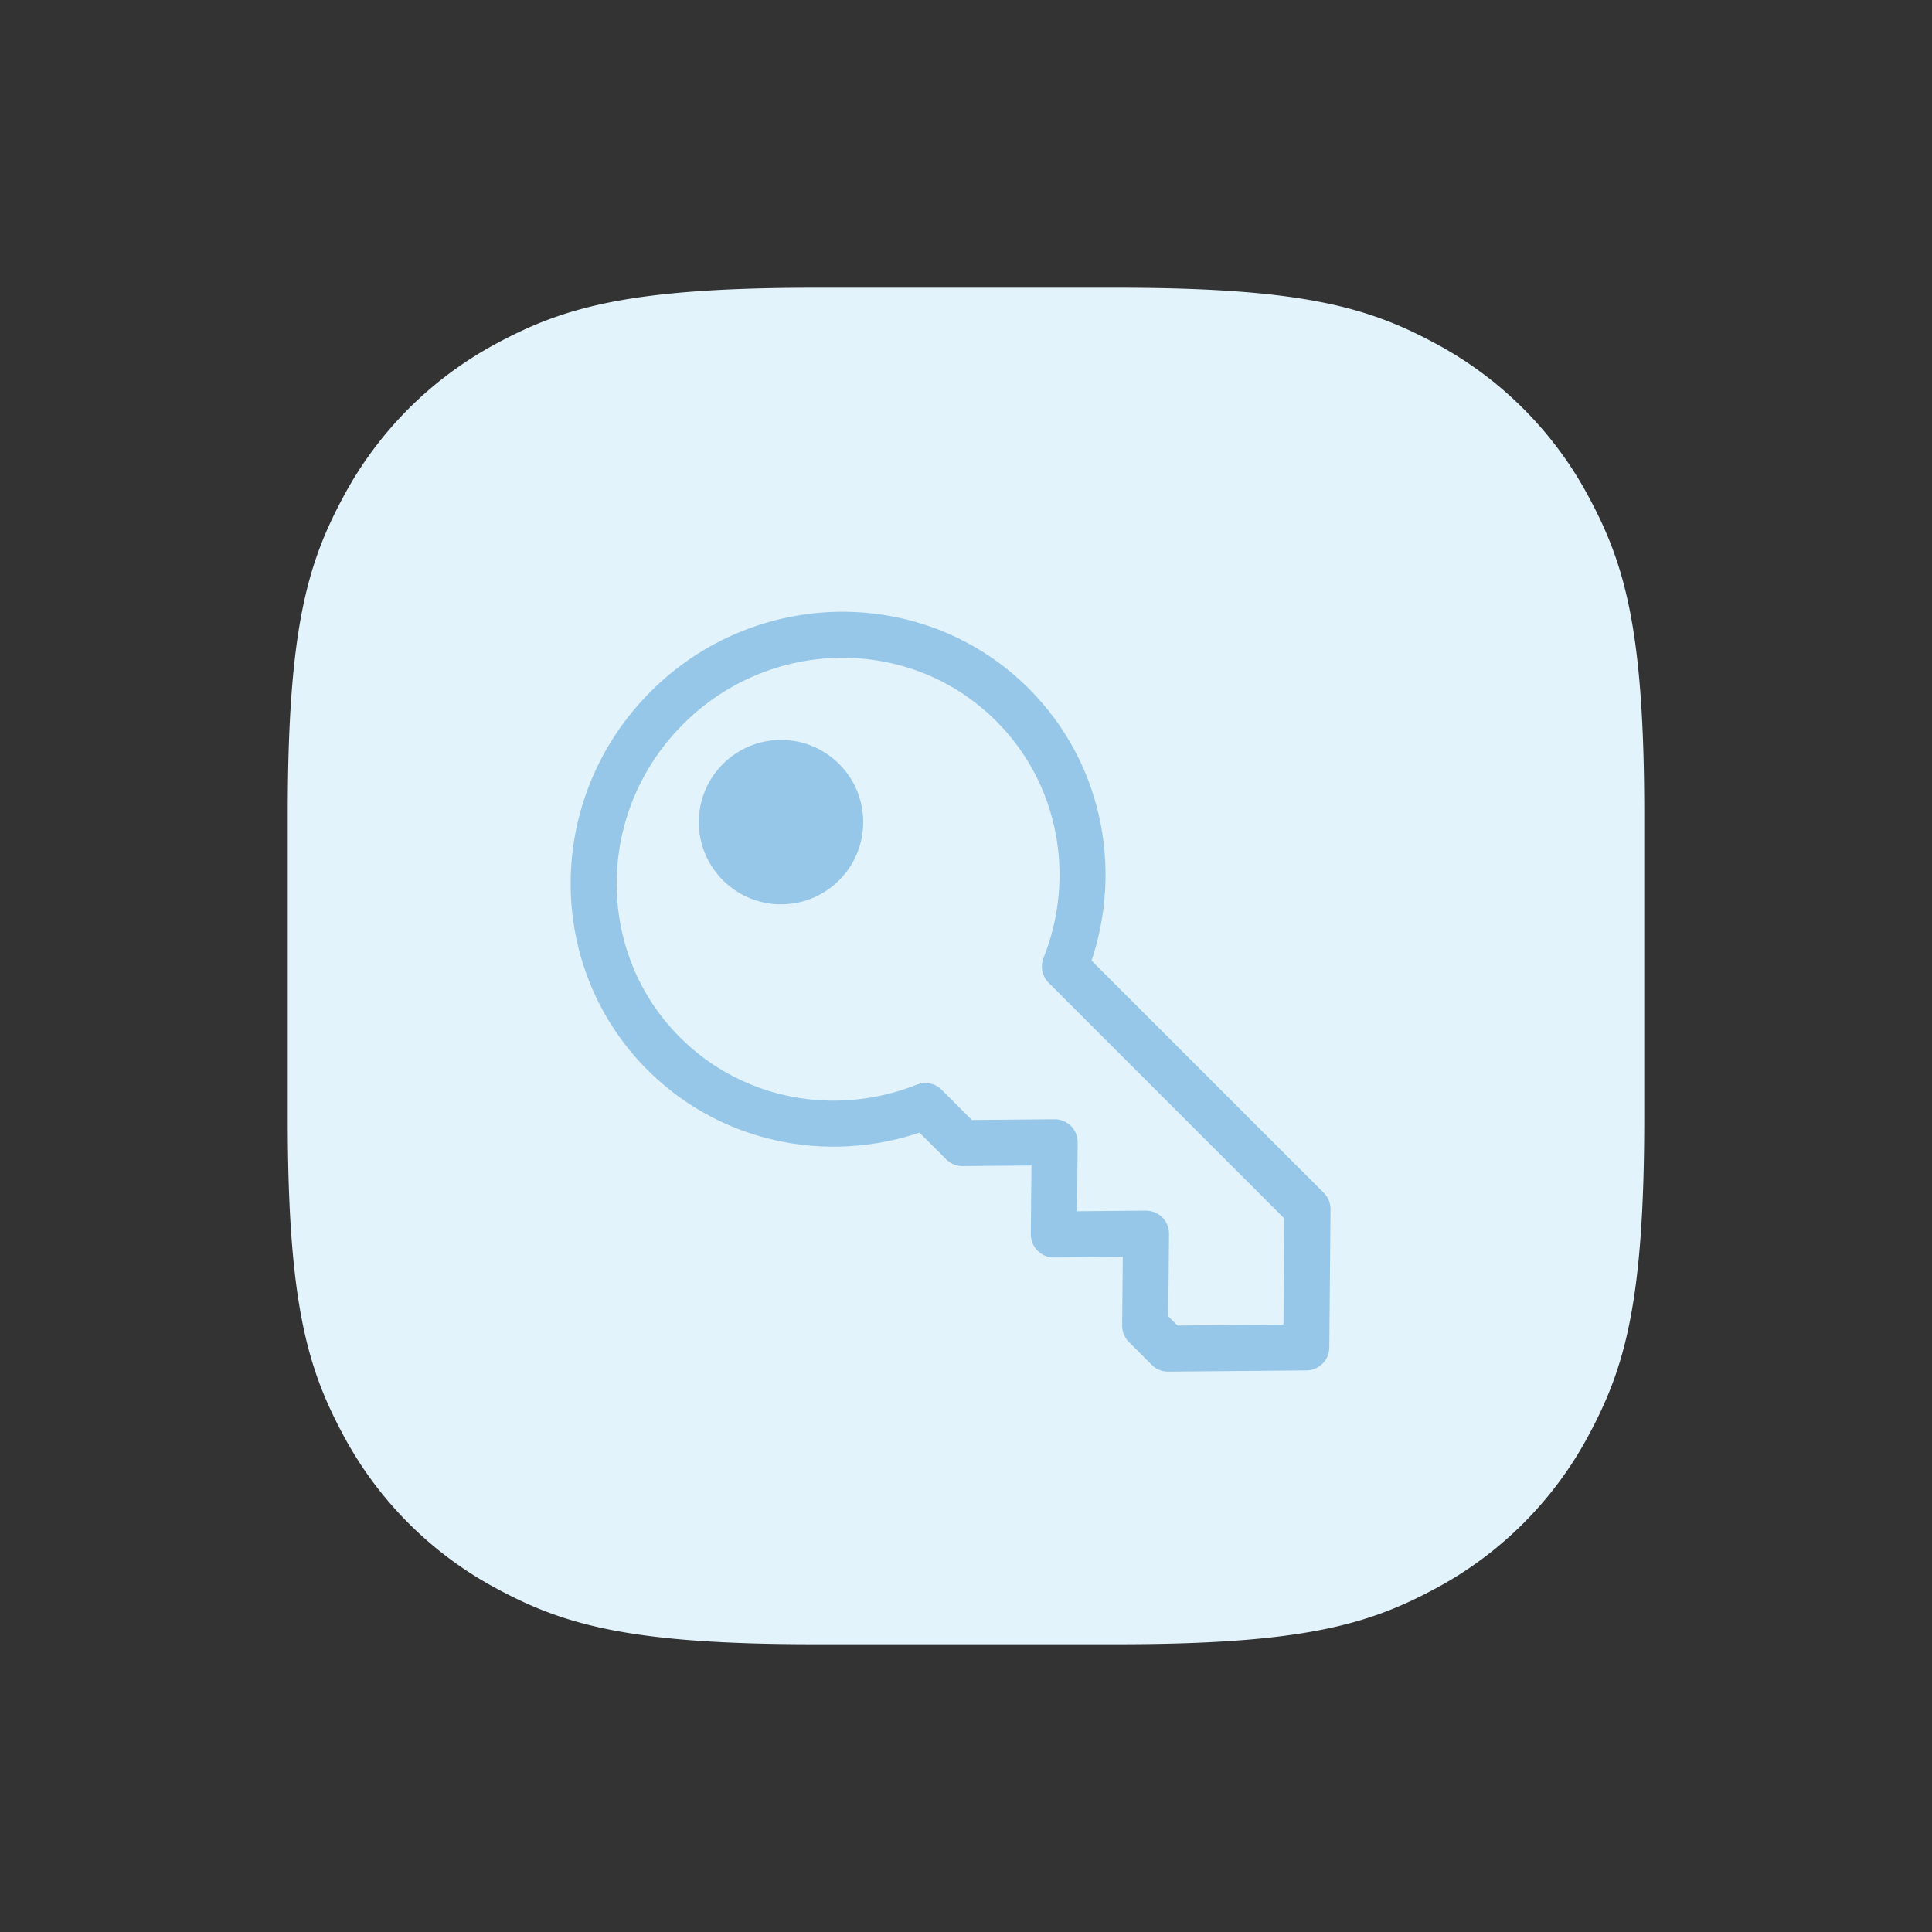
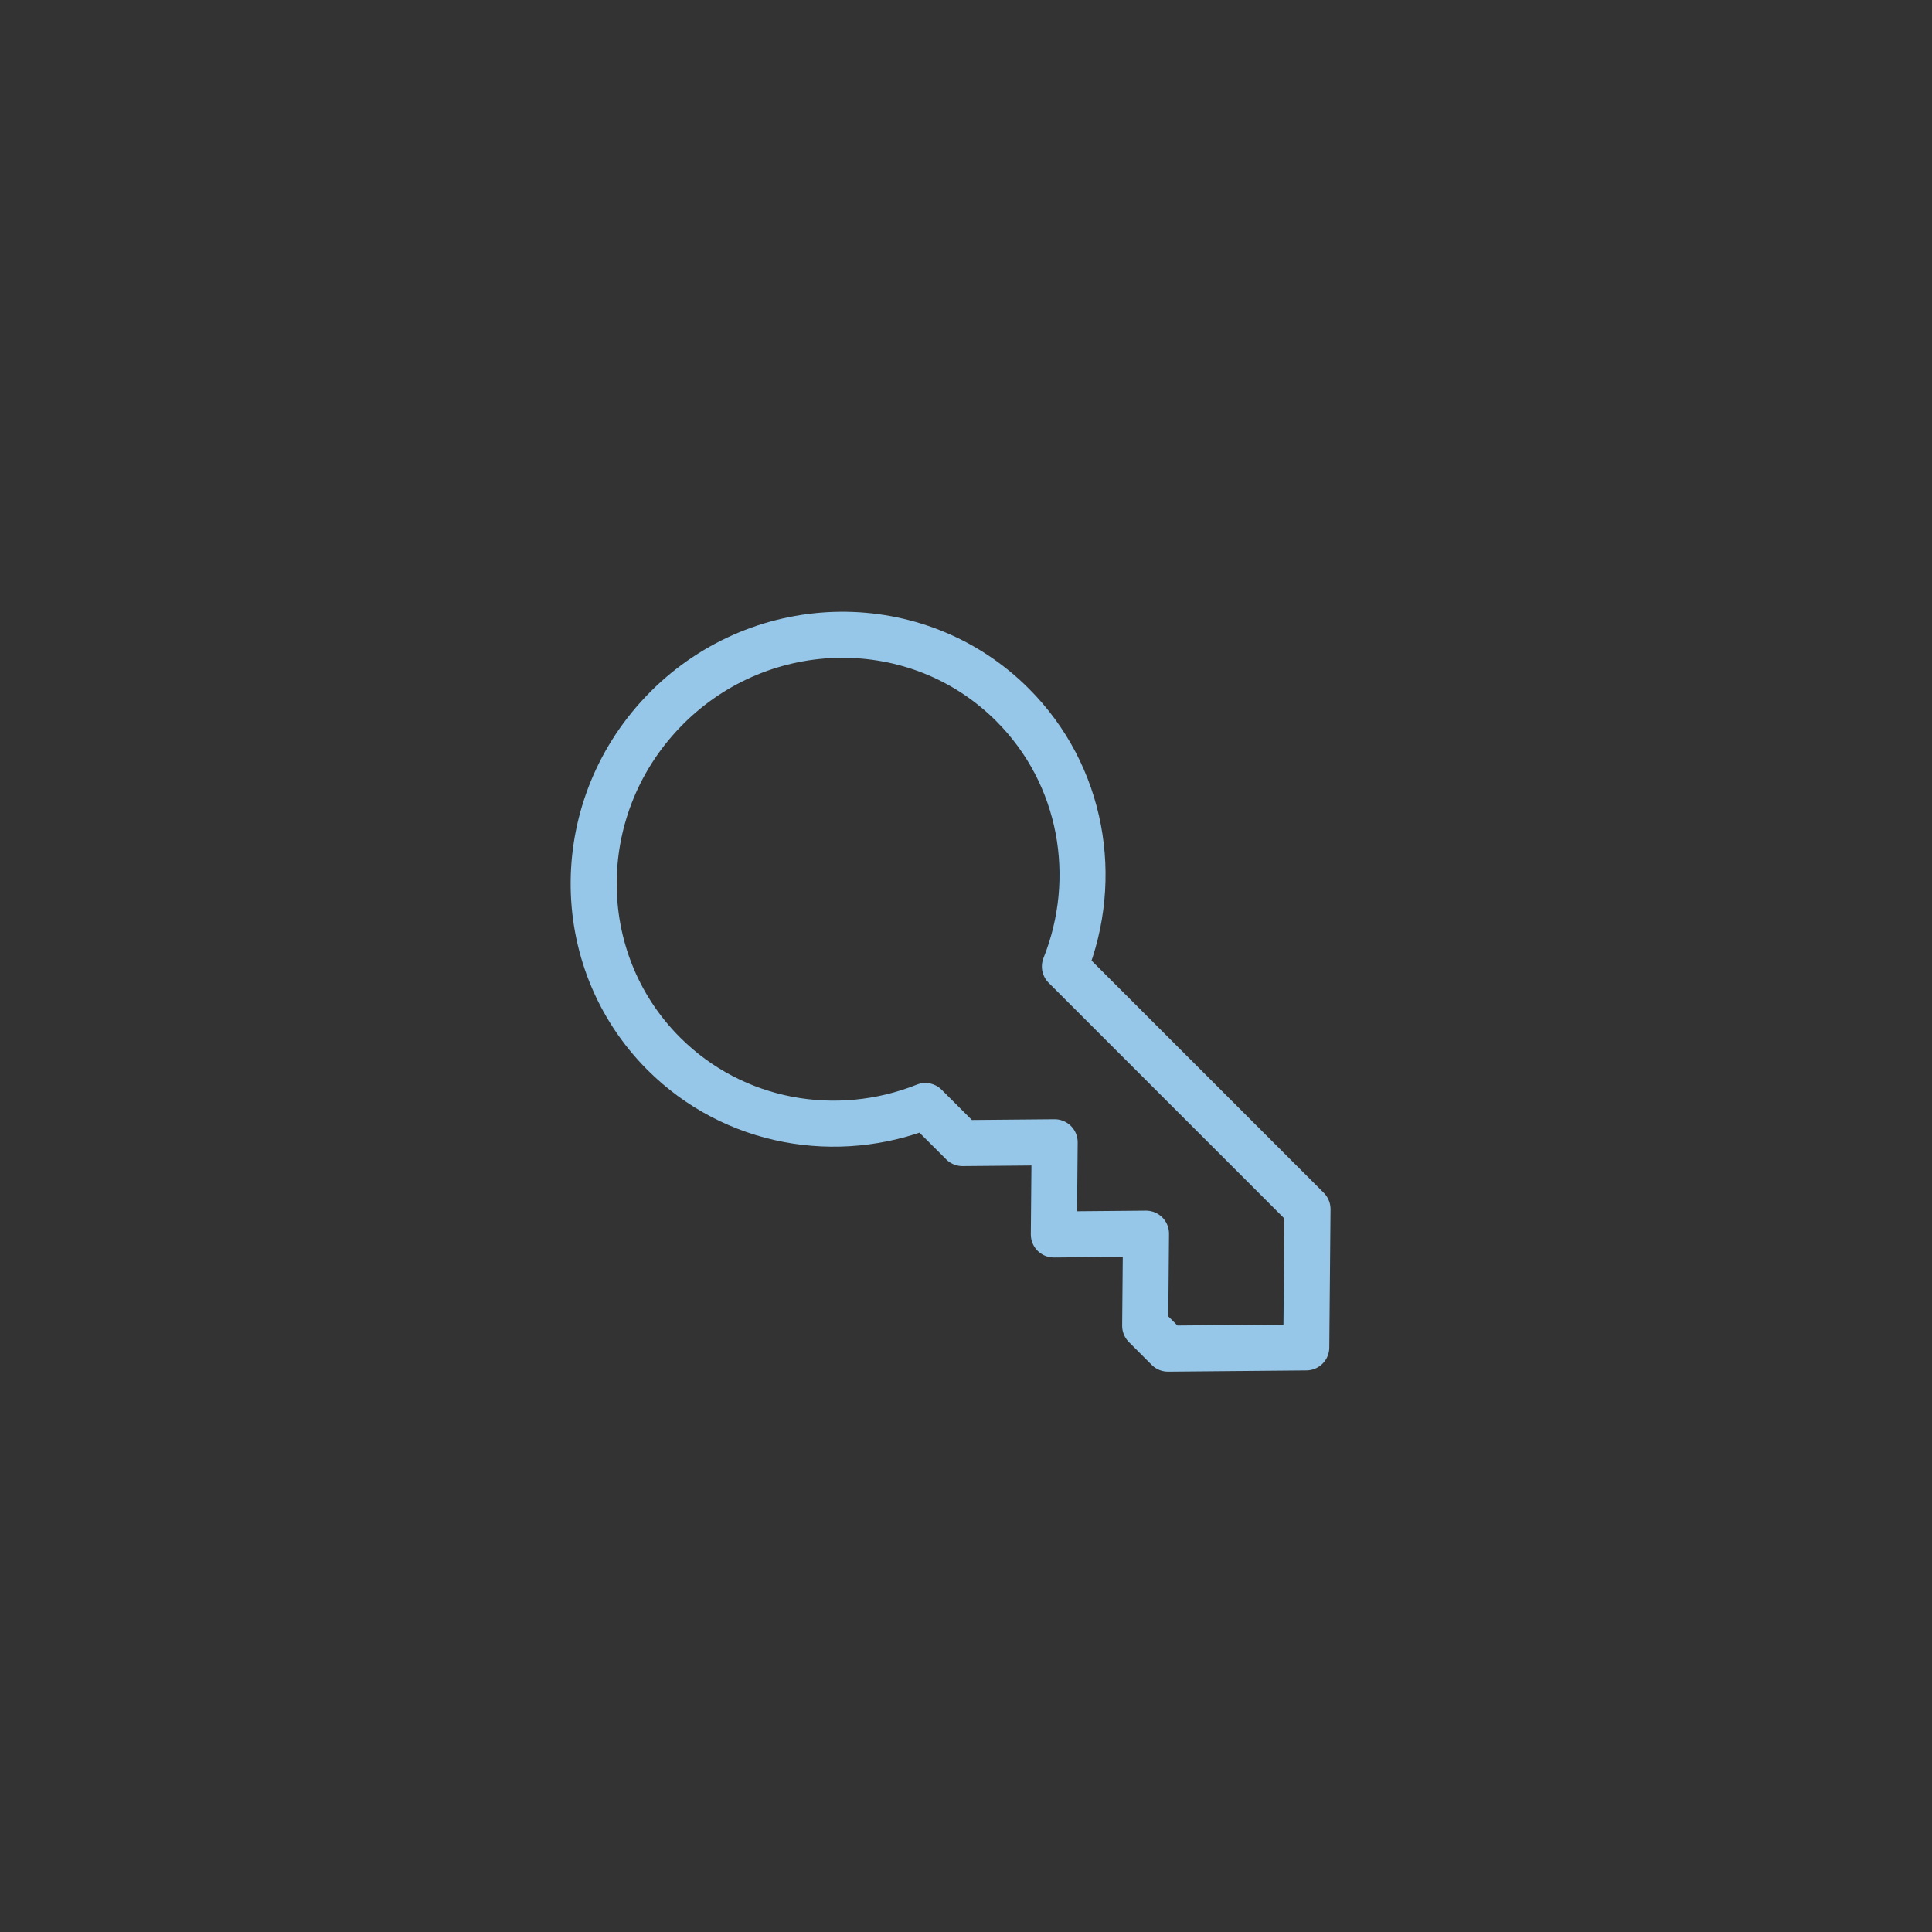
<svg xmlns="http://www.w3.org/2000/svg" viewBox="0 0 47 47" width="47" height="47">
  <rect x="0" y="0" width="47" height="47" fill="#333333" stroke="none" />
  <g fill="none" fill-rule="evenodd">
-     <path fill="#E3F3FB" d="M19.82 7h7.36c4.458 0 6.075.464 7.704 1.336a9.086 9.086 0 013.78 3.78c.872 1.63 1.336 3.246 1.336 7.703v7.362c0 4.457-.464 6.074-1.336 7.703a9.086 9.086 0 01-3.78 3.78c-1.63.872-3.246 1.336-7.703 1.336h-7.362c-4.457 0-6.074-.464-7.703-1.336a9.086 9.086 0 01-3.78-3.78C7.464 33.254 7 31.638 7 27.181v-7.362c0-4.457.464-6.074 1.336-7.703a9.086 9.086 0 013.78-3.78C13.746 7.464 15.362 7 19.819 7z" />
    <path stroke="#97C7E8" stroke-width="1.12" d="M16.222 17.222c-2.343 2.343-2.377 6.108-.076 8.41 1.709 1.708 4.224 2.13 6.365 1.274l.903.902 2.243-.02-.02 2.243 2.242-.02-.02 2.242.555.555 3.364-.03.03-3.364-5.902-5.902c.855-2.142.434-4.657-1.275-6.366-2.301-2.301-6.066-2.267-8.41.076z" stroke-linejoin="round" />
-     <circle cx="19" cy="20" r="2" fill="#97C7E8" />
  </g>
</svg>